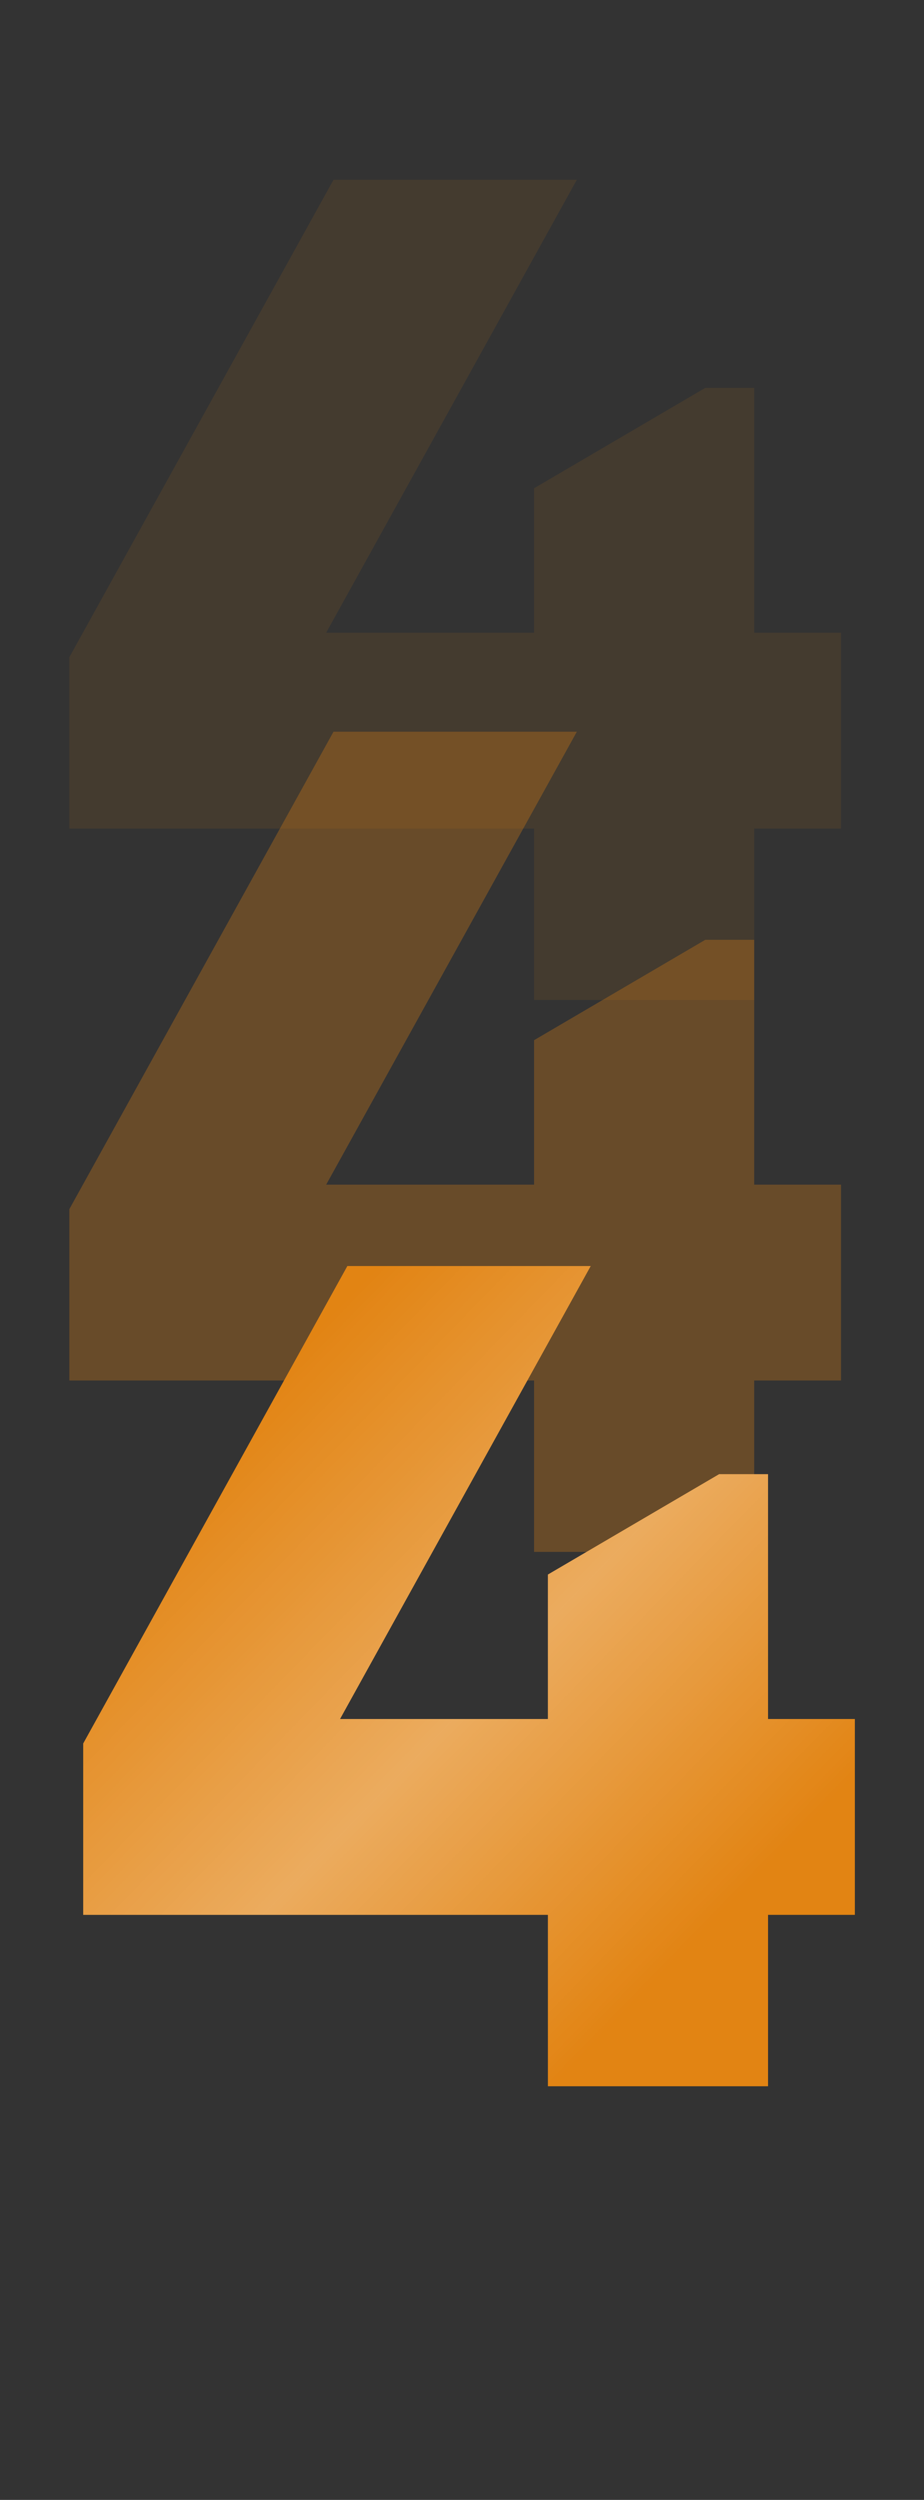
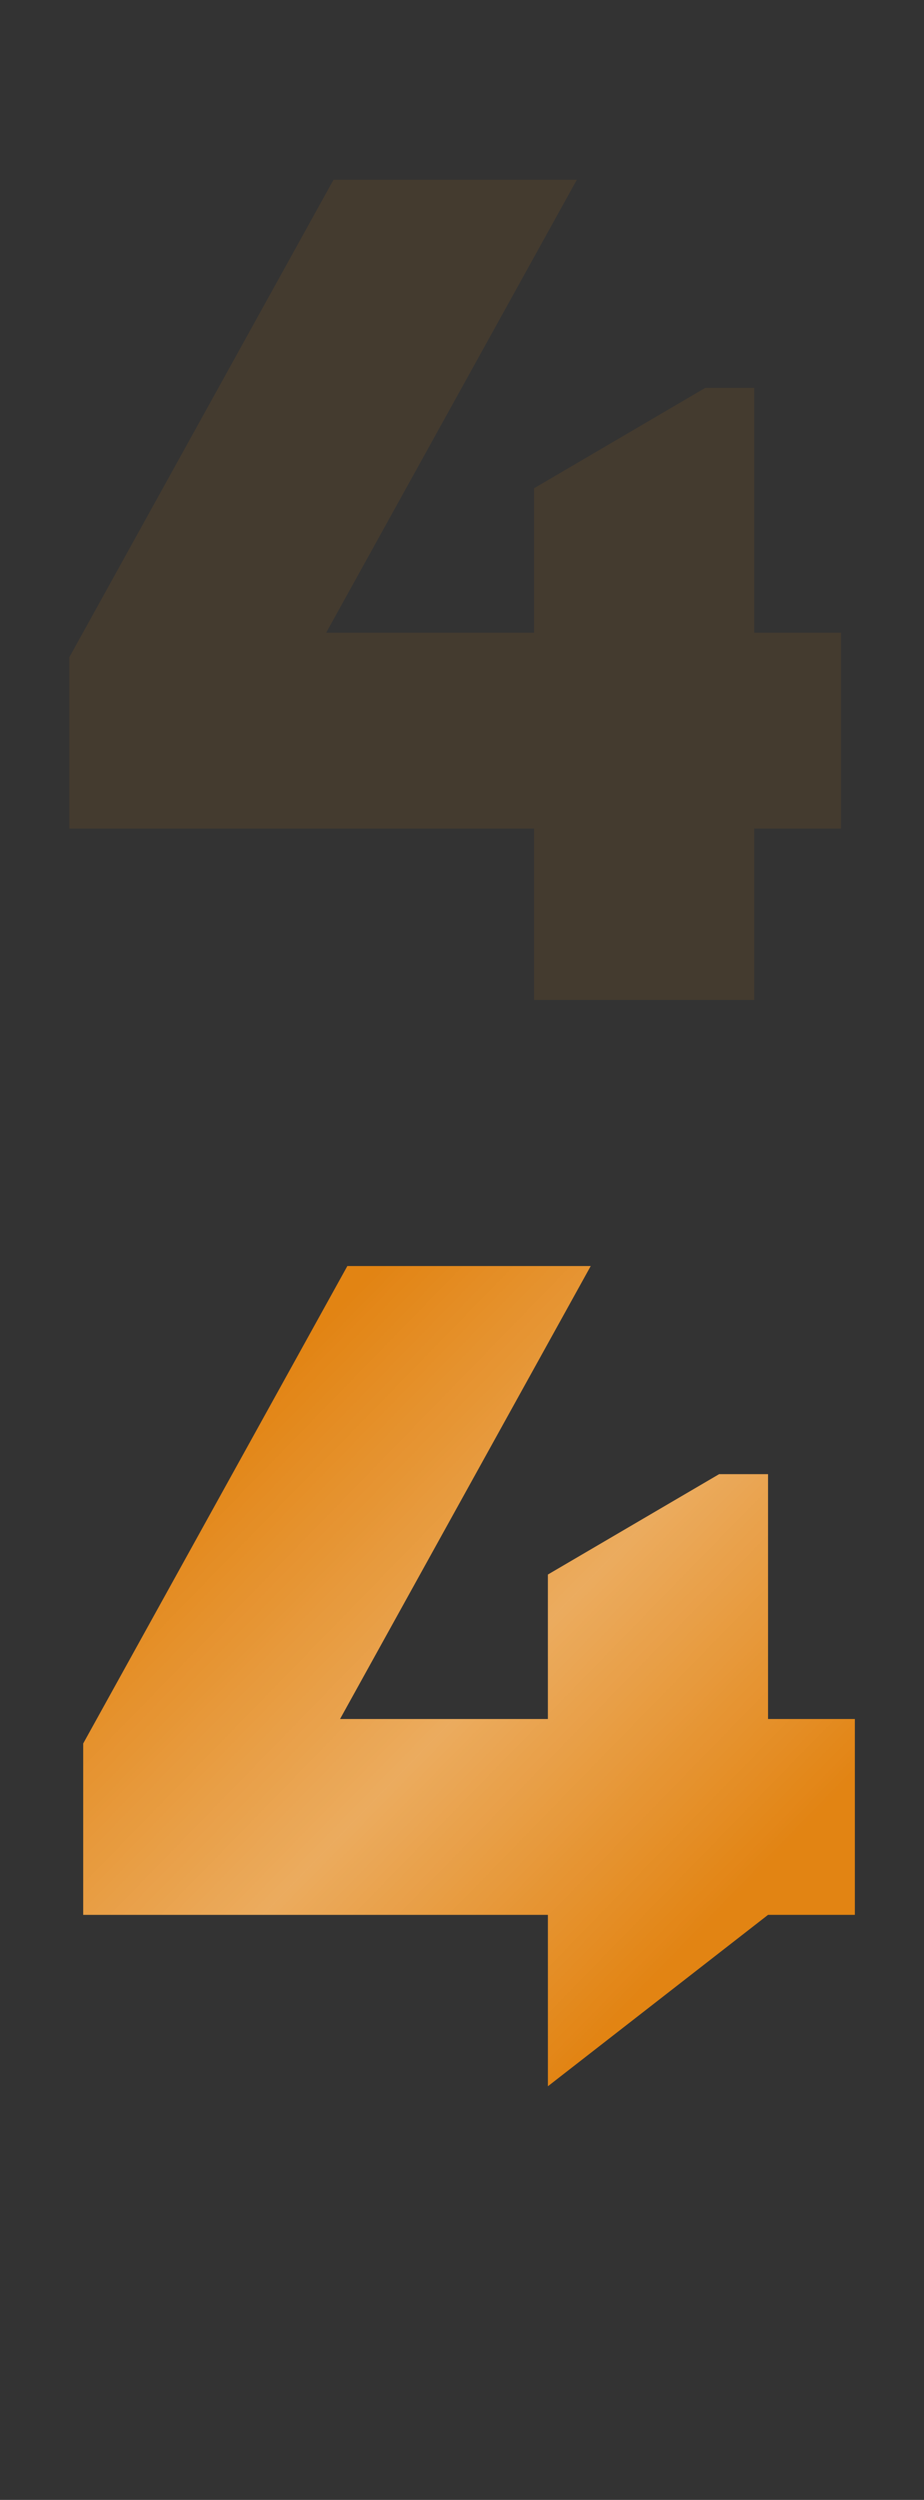
<svg xmlns="http://www.w3.org/2000/svg" width="37" height="100" viewBox="0 0 37 100" fill="none">
  <rect x="0" y="0" width="37" height="100" fill="#333333" stroke="none" />
  <path opacity="0.1" d="M23.099 7.191L13.061 25.309L21.386 25.309L21.386 19.531L28.241 15.516L30.2 15.516L30.2 25.309L33.677 25.309L33.677 33.144L30.2 33.144L30.2 40L21.386 40L21.386 33.144L2.777 33.144L2.777 26.289L13.355 7.191L23.099 7.191Z" fill="#E28413" />
-   <path opacity="0.3" d="M23.099 29.269L13.061 47.388L21.386 47.388L21.386 41.609L28.241 37.594H30.2L30.2 47.388H33.677L33.677 55.222L30.2 55.222L30.2 62.078L21.386 62.078L21.386 55.222L2.777 55.222L2.777 48.367L13.355 29.269L23.099 29.269Z" fill="#E28413" />
-   <path d="M23.654 50.644L13.616 68.763H21.94L21.94 62.984L28.796 58.969H30.755L30.755 68.763H34.231L34.231 76.597H30.755L30.755 83.453L21.94 83.453L21.94 76.597L3.332 76.597L3.332 69.742L13.909 50.644L23.654 50.644Z" fill="#E28413" />
+   <path d="M23.654 50.644L13.616 68.763H21.94L21.94 62.984L28.796 58.969H30.755L30.755 68.763H34.231L34.231 76.597H30.755L21.94 83.453L21.94 76.597L3.332 76.597L3.332 69.742L13.909 50.644L23.654 50.644Z" fill="#E28413" />
  <path d="M23.654 50.644L13.616 68.763H21.94L21.94 62.984L28.796 58.969H30.755L30.755 68.763H34.231L34.231 76.597H30.755L30.755 83.453L21.94 83.453L21.94 76.597L3.332 76.597L3.332 69.742L13.909 50.644L23.654 50.644Z" fill="url(#paint0_linear_3063_1223)" fill-opacity="0.4" />
  <defs>
    <linearGradient id="paint0_linear_3063_1223" x1="5.5" y1="60.5" x2="25.5" y2="80" gradientUnits="userSpaceOnUse">
      <stop stop-color="white" stop-opacity="0" />
      <stop offset="0.531" stop-color="white" stop-opacity="0.8" />
      <stop offset="1" stop-color="white" stop-opacity="0" />
    </linearGradient>
  </defs>
</svg>